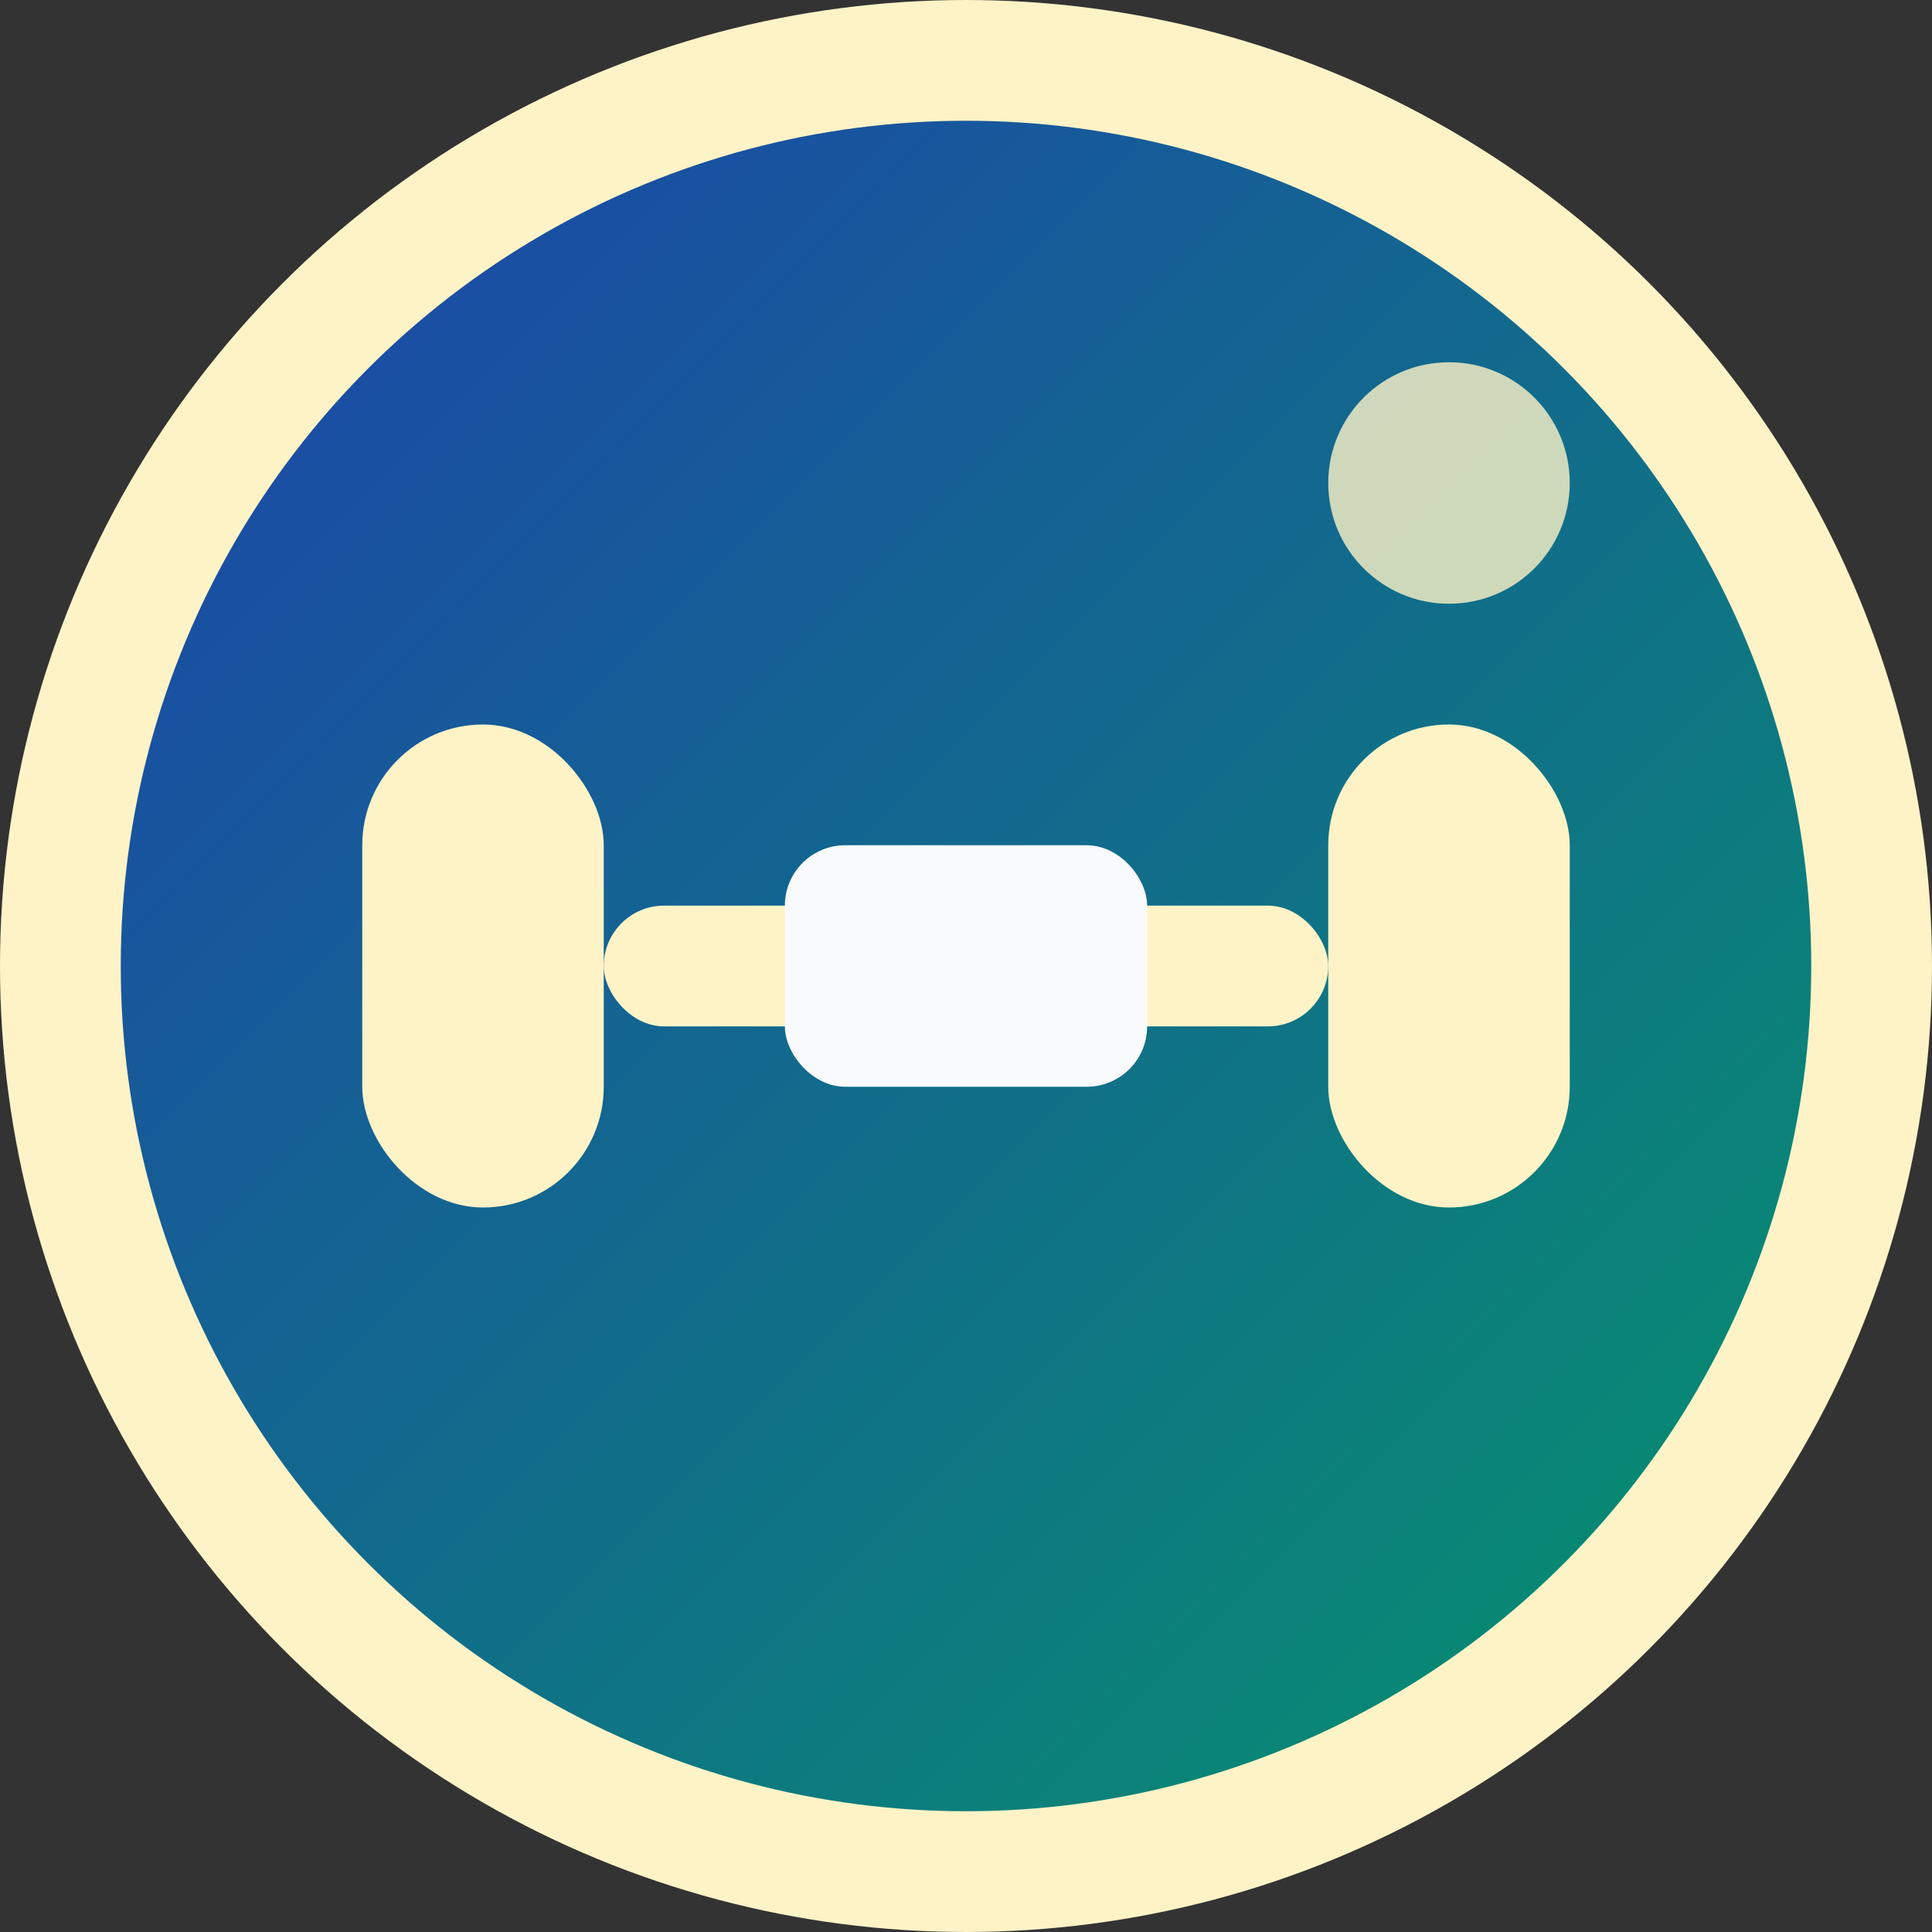
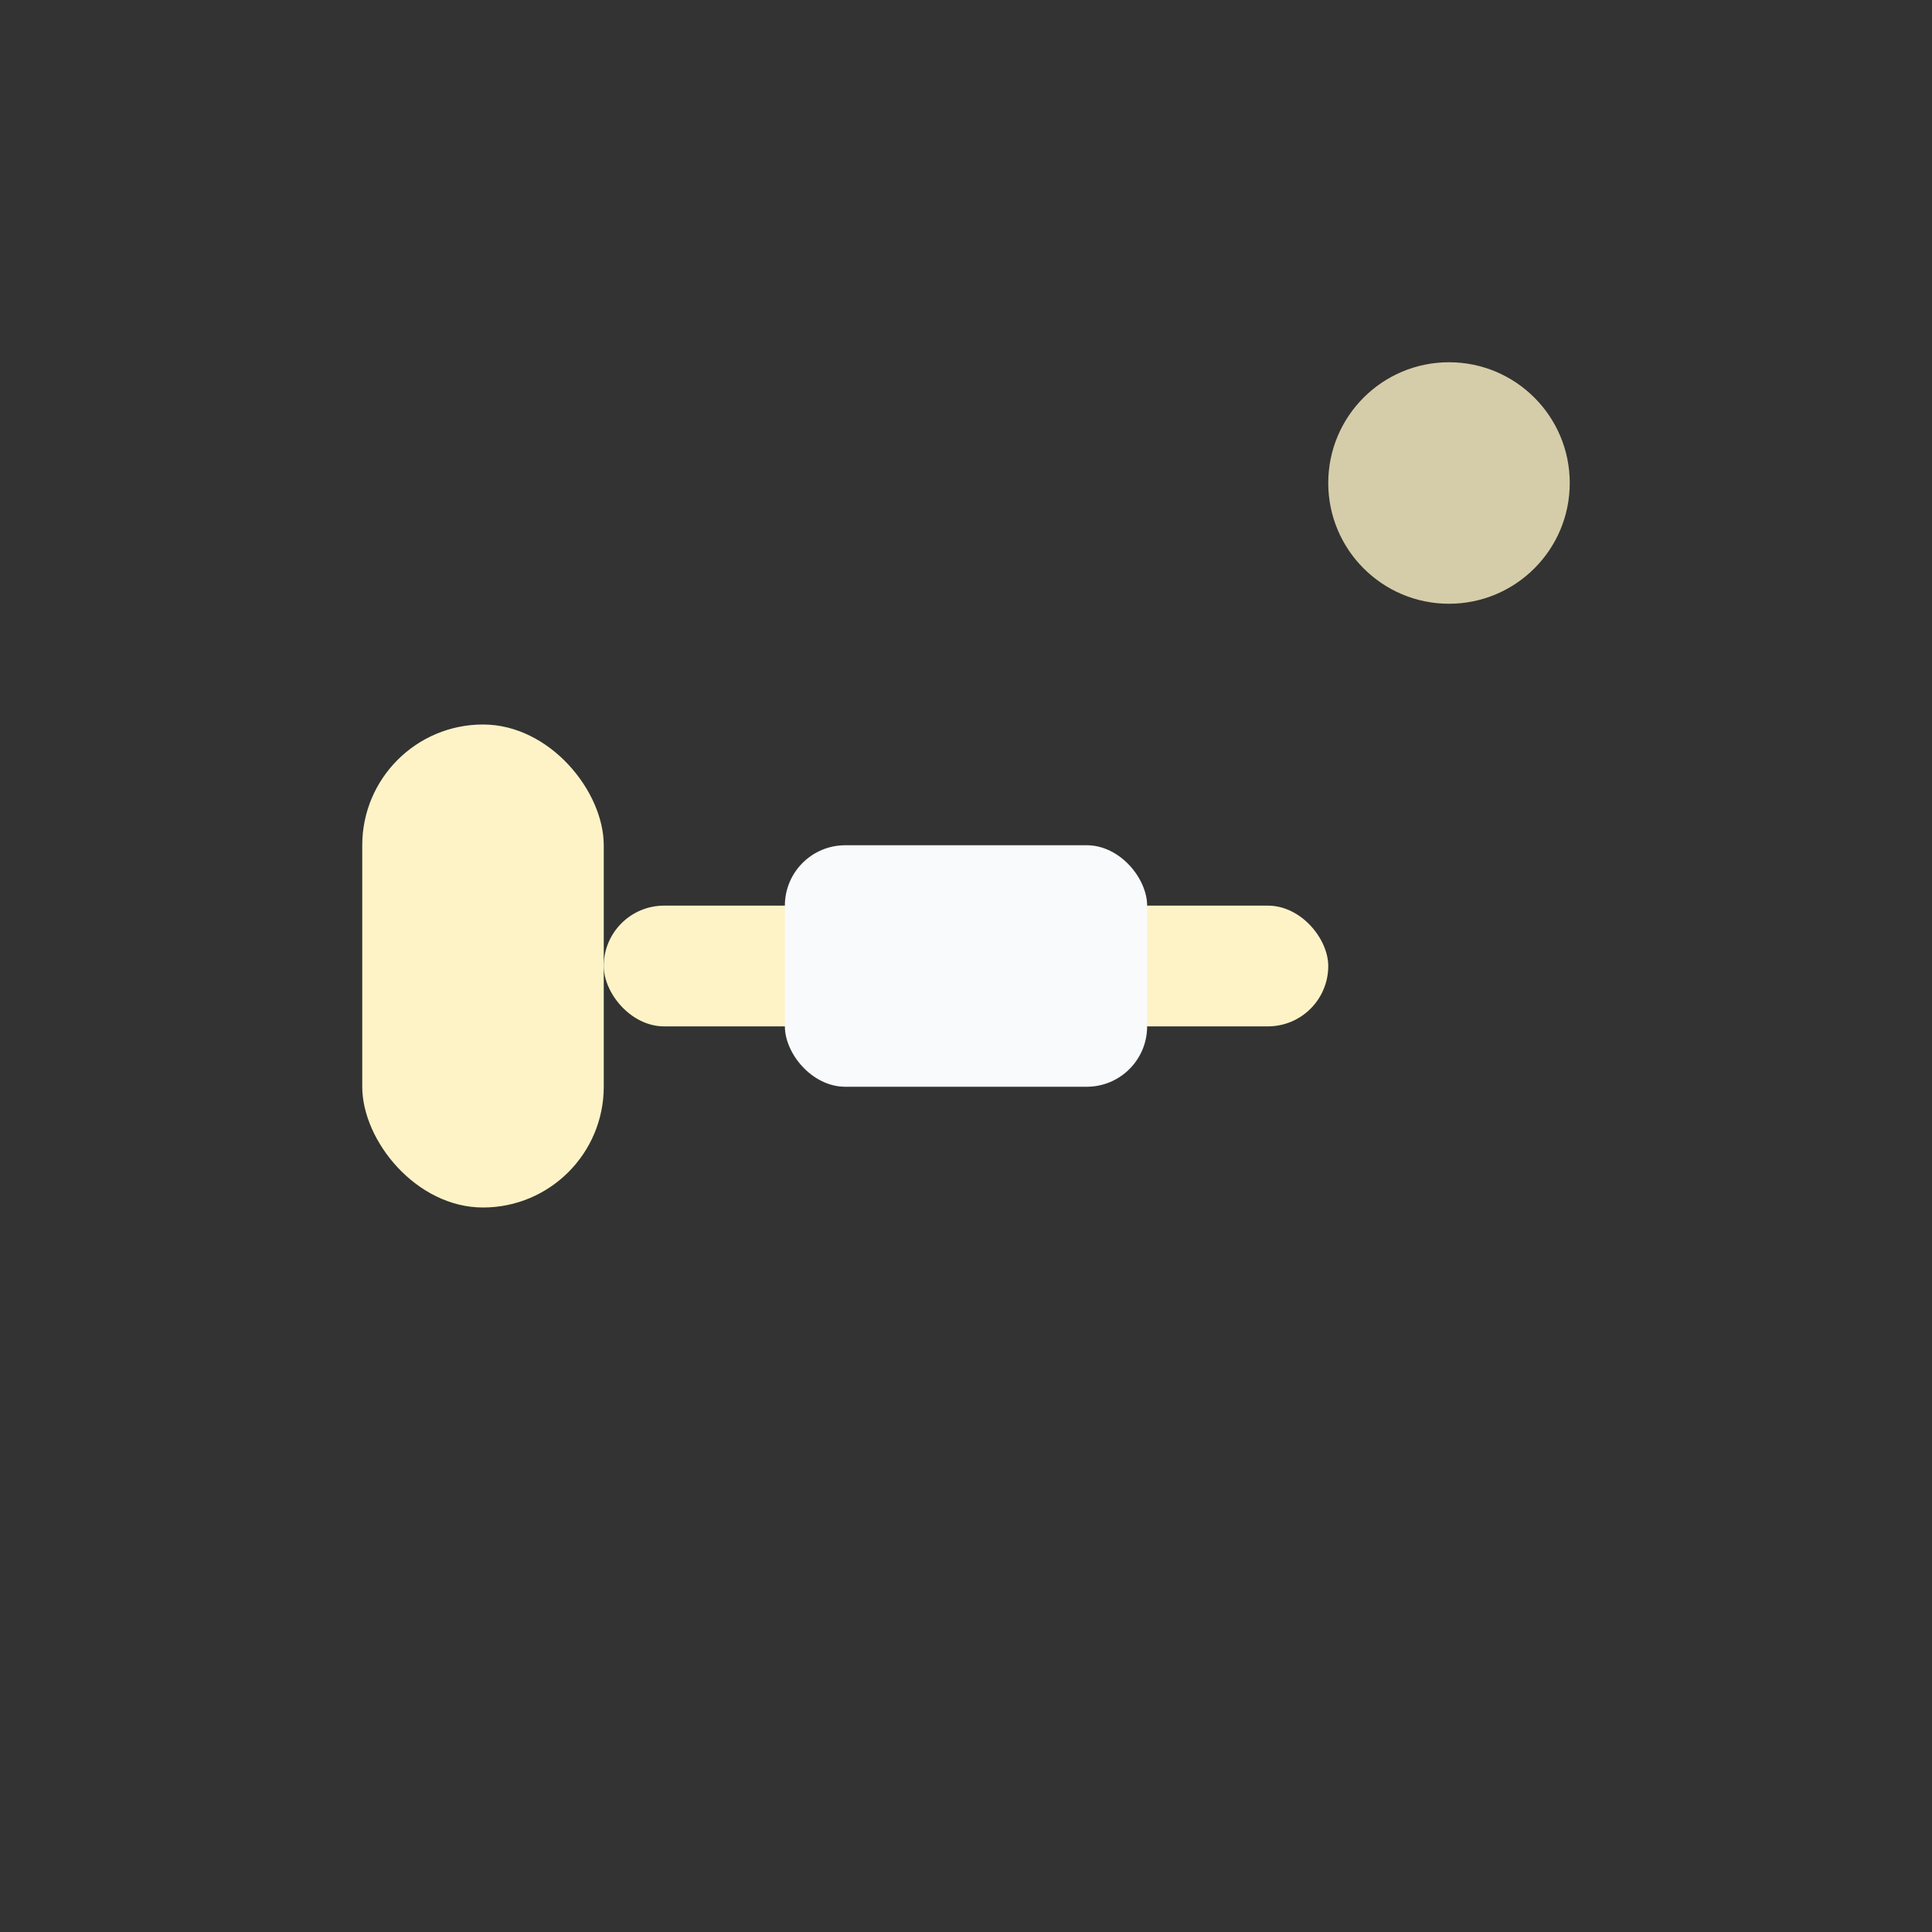
<svg xmlns="http://www.w3.org/2000/svg" viewBox="0 0 32 32">
  <rect x="0" y="0" width="32" height="32" fill="#333333" stroke="none" />
  <defs>
    <linearGradient id="gradientFill" x1="0%" y1="0%" x2="100%" y2="100%">
      <stop offset="0%" style="stop-color:#1e40af;stop-opacity:1" />
      <stop offset="100%" style="stop-color:#059669;stop-opacity:1" />
    </linearGradient>
  </defs>
-   <circle cx="16" cy="16" r="15" fill="url(#gradientFill)" stroke="#fef3c7" stroke-width="2" />
  <g fill="#fef3c7">
    <rect x="6" y="12" width="4" height="8" rx="2" />
-     <rect x="22" y="12" width="4" height="8" rx="2" />
    <rect x="10" y="15" width="12" height="2" rx="1" />
    <rect x="13" y="14" width="6" height="4" rx="1" fill="#f9fafb" />
  </g>
  <circle cx="24" cy="8" r="2" fill="#fef3c7" opacity="0.8" />
</svg>